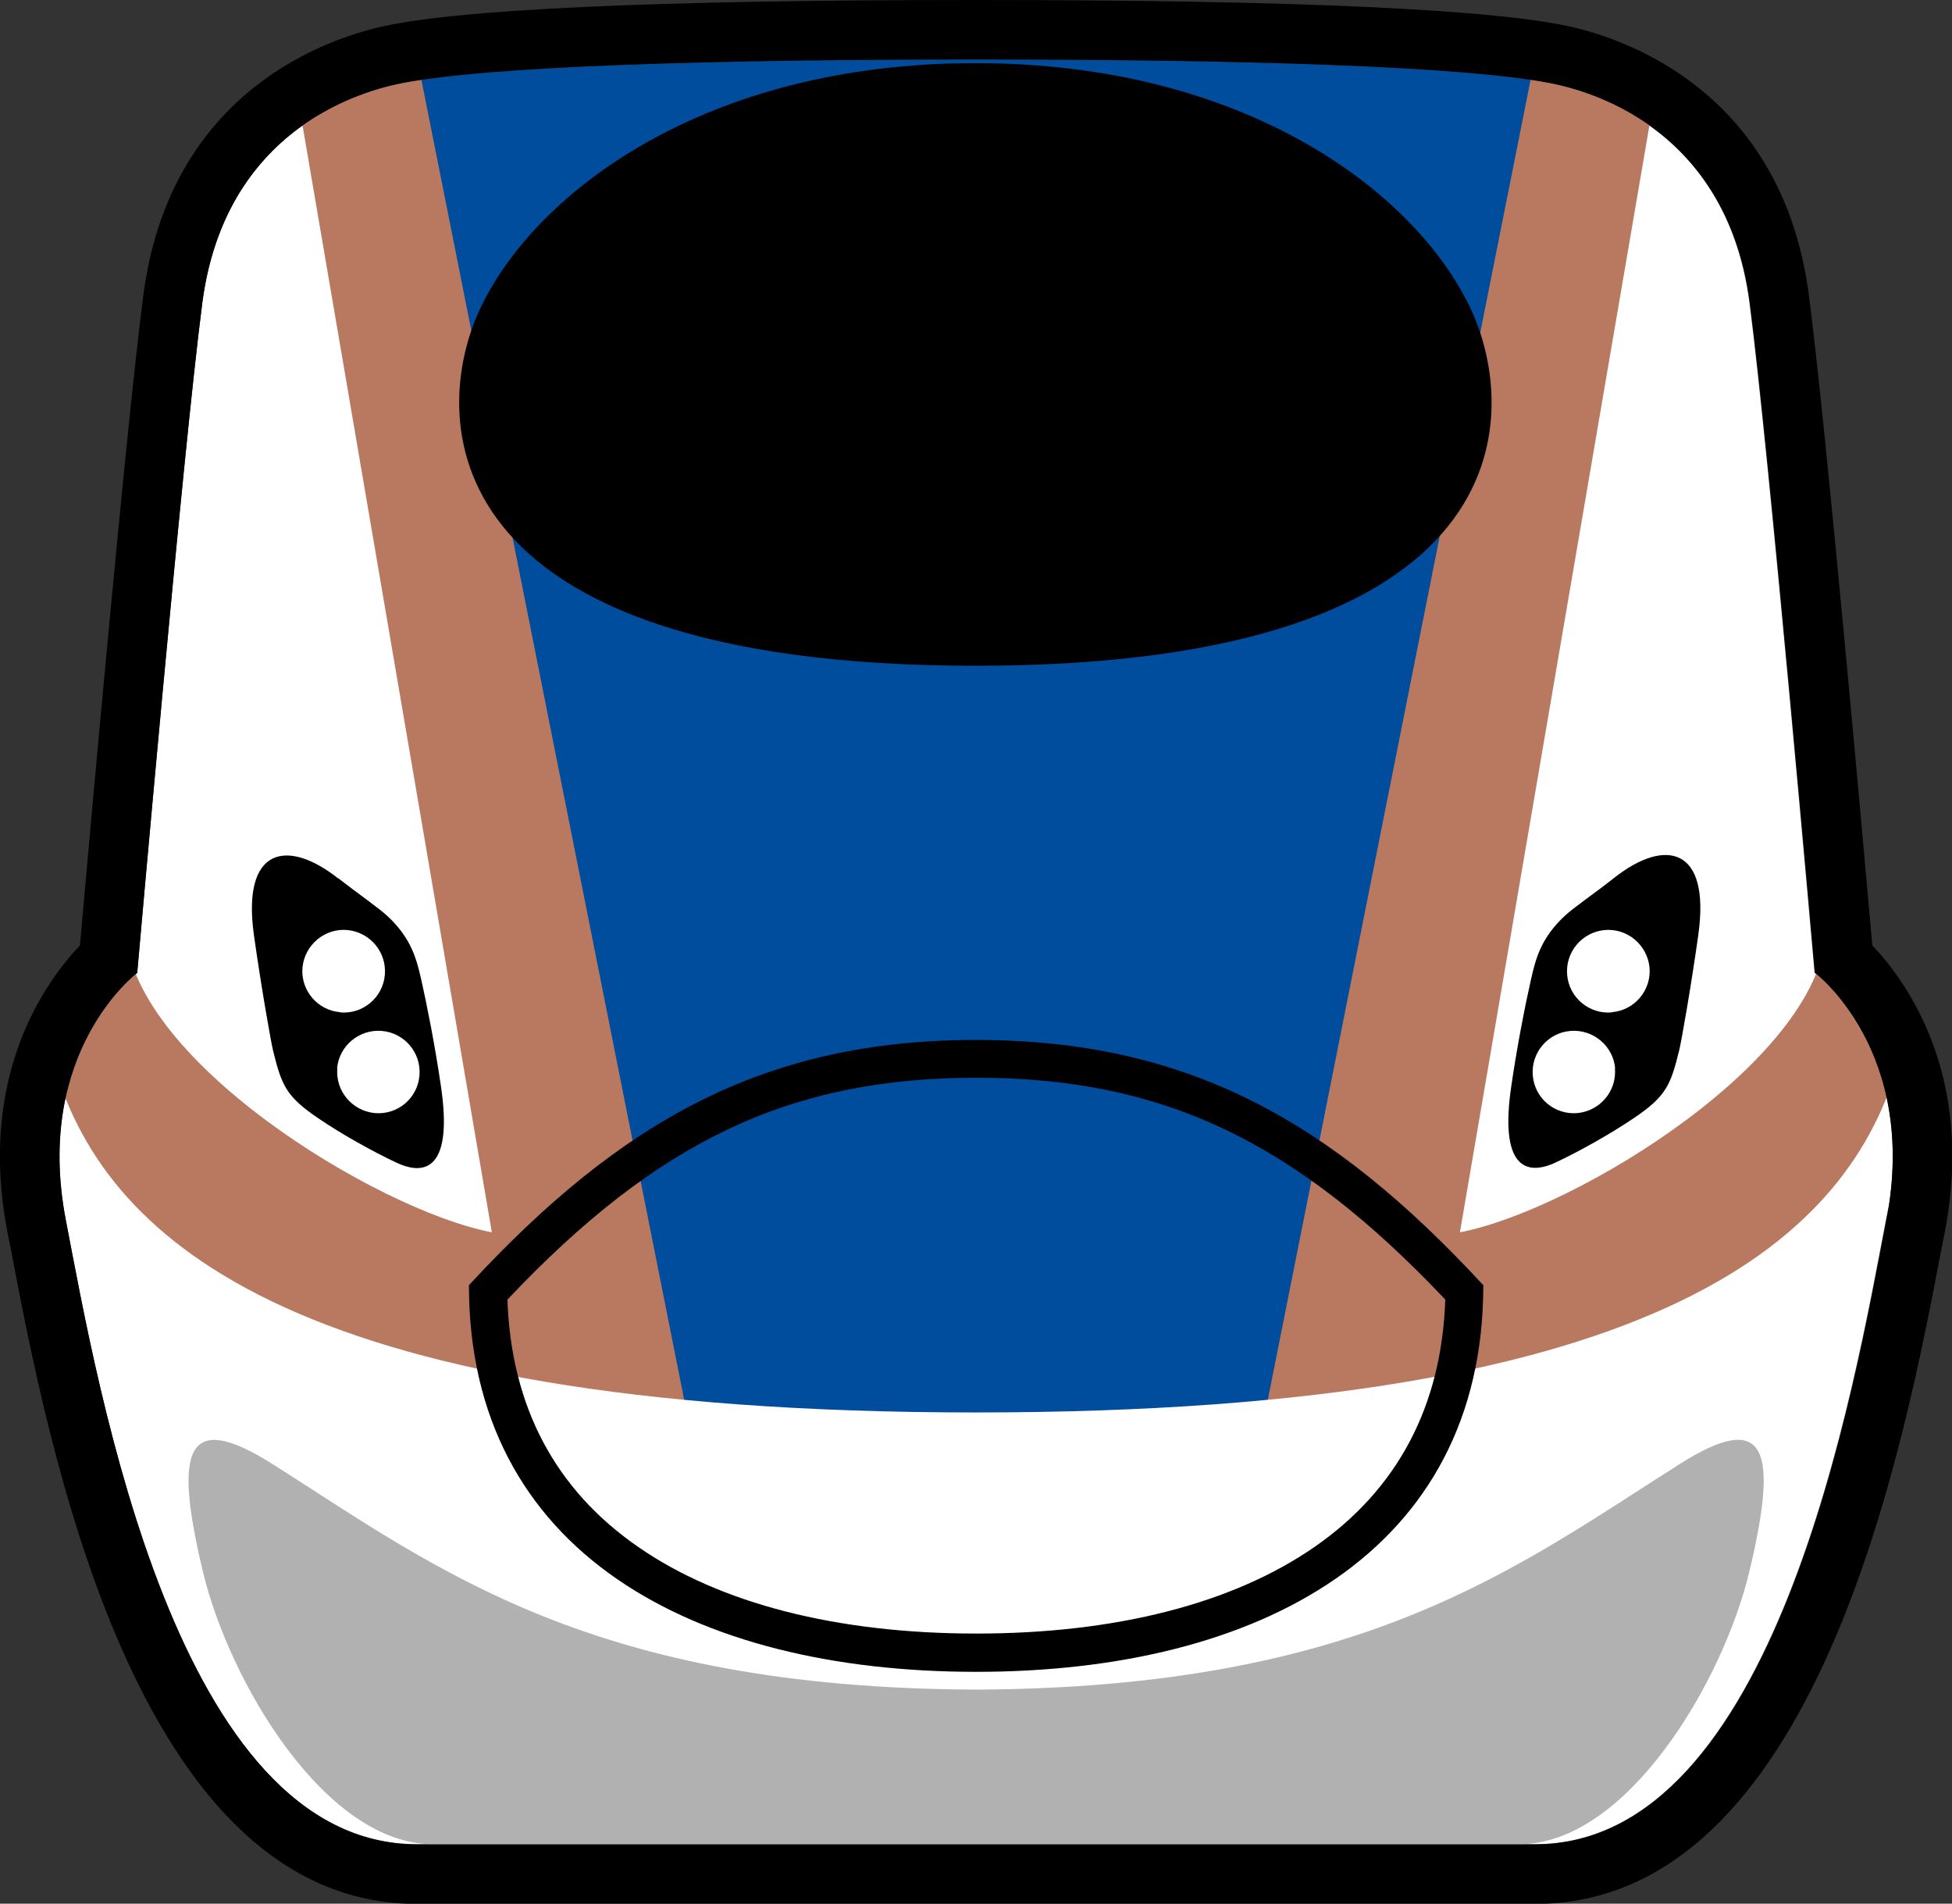
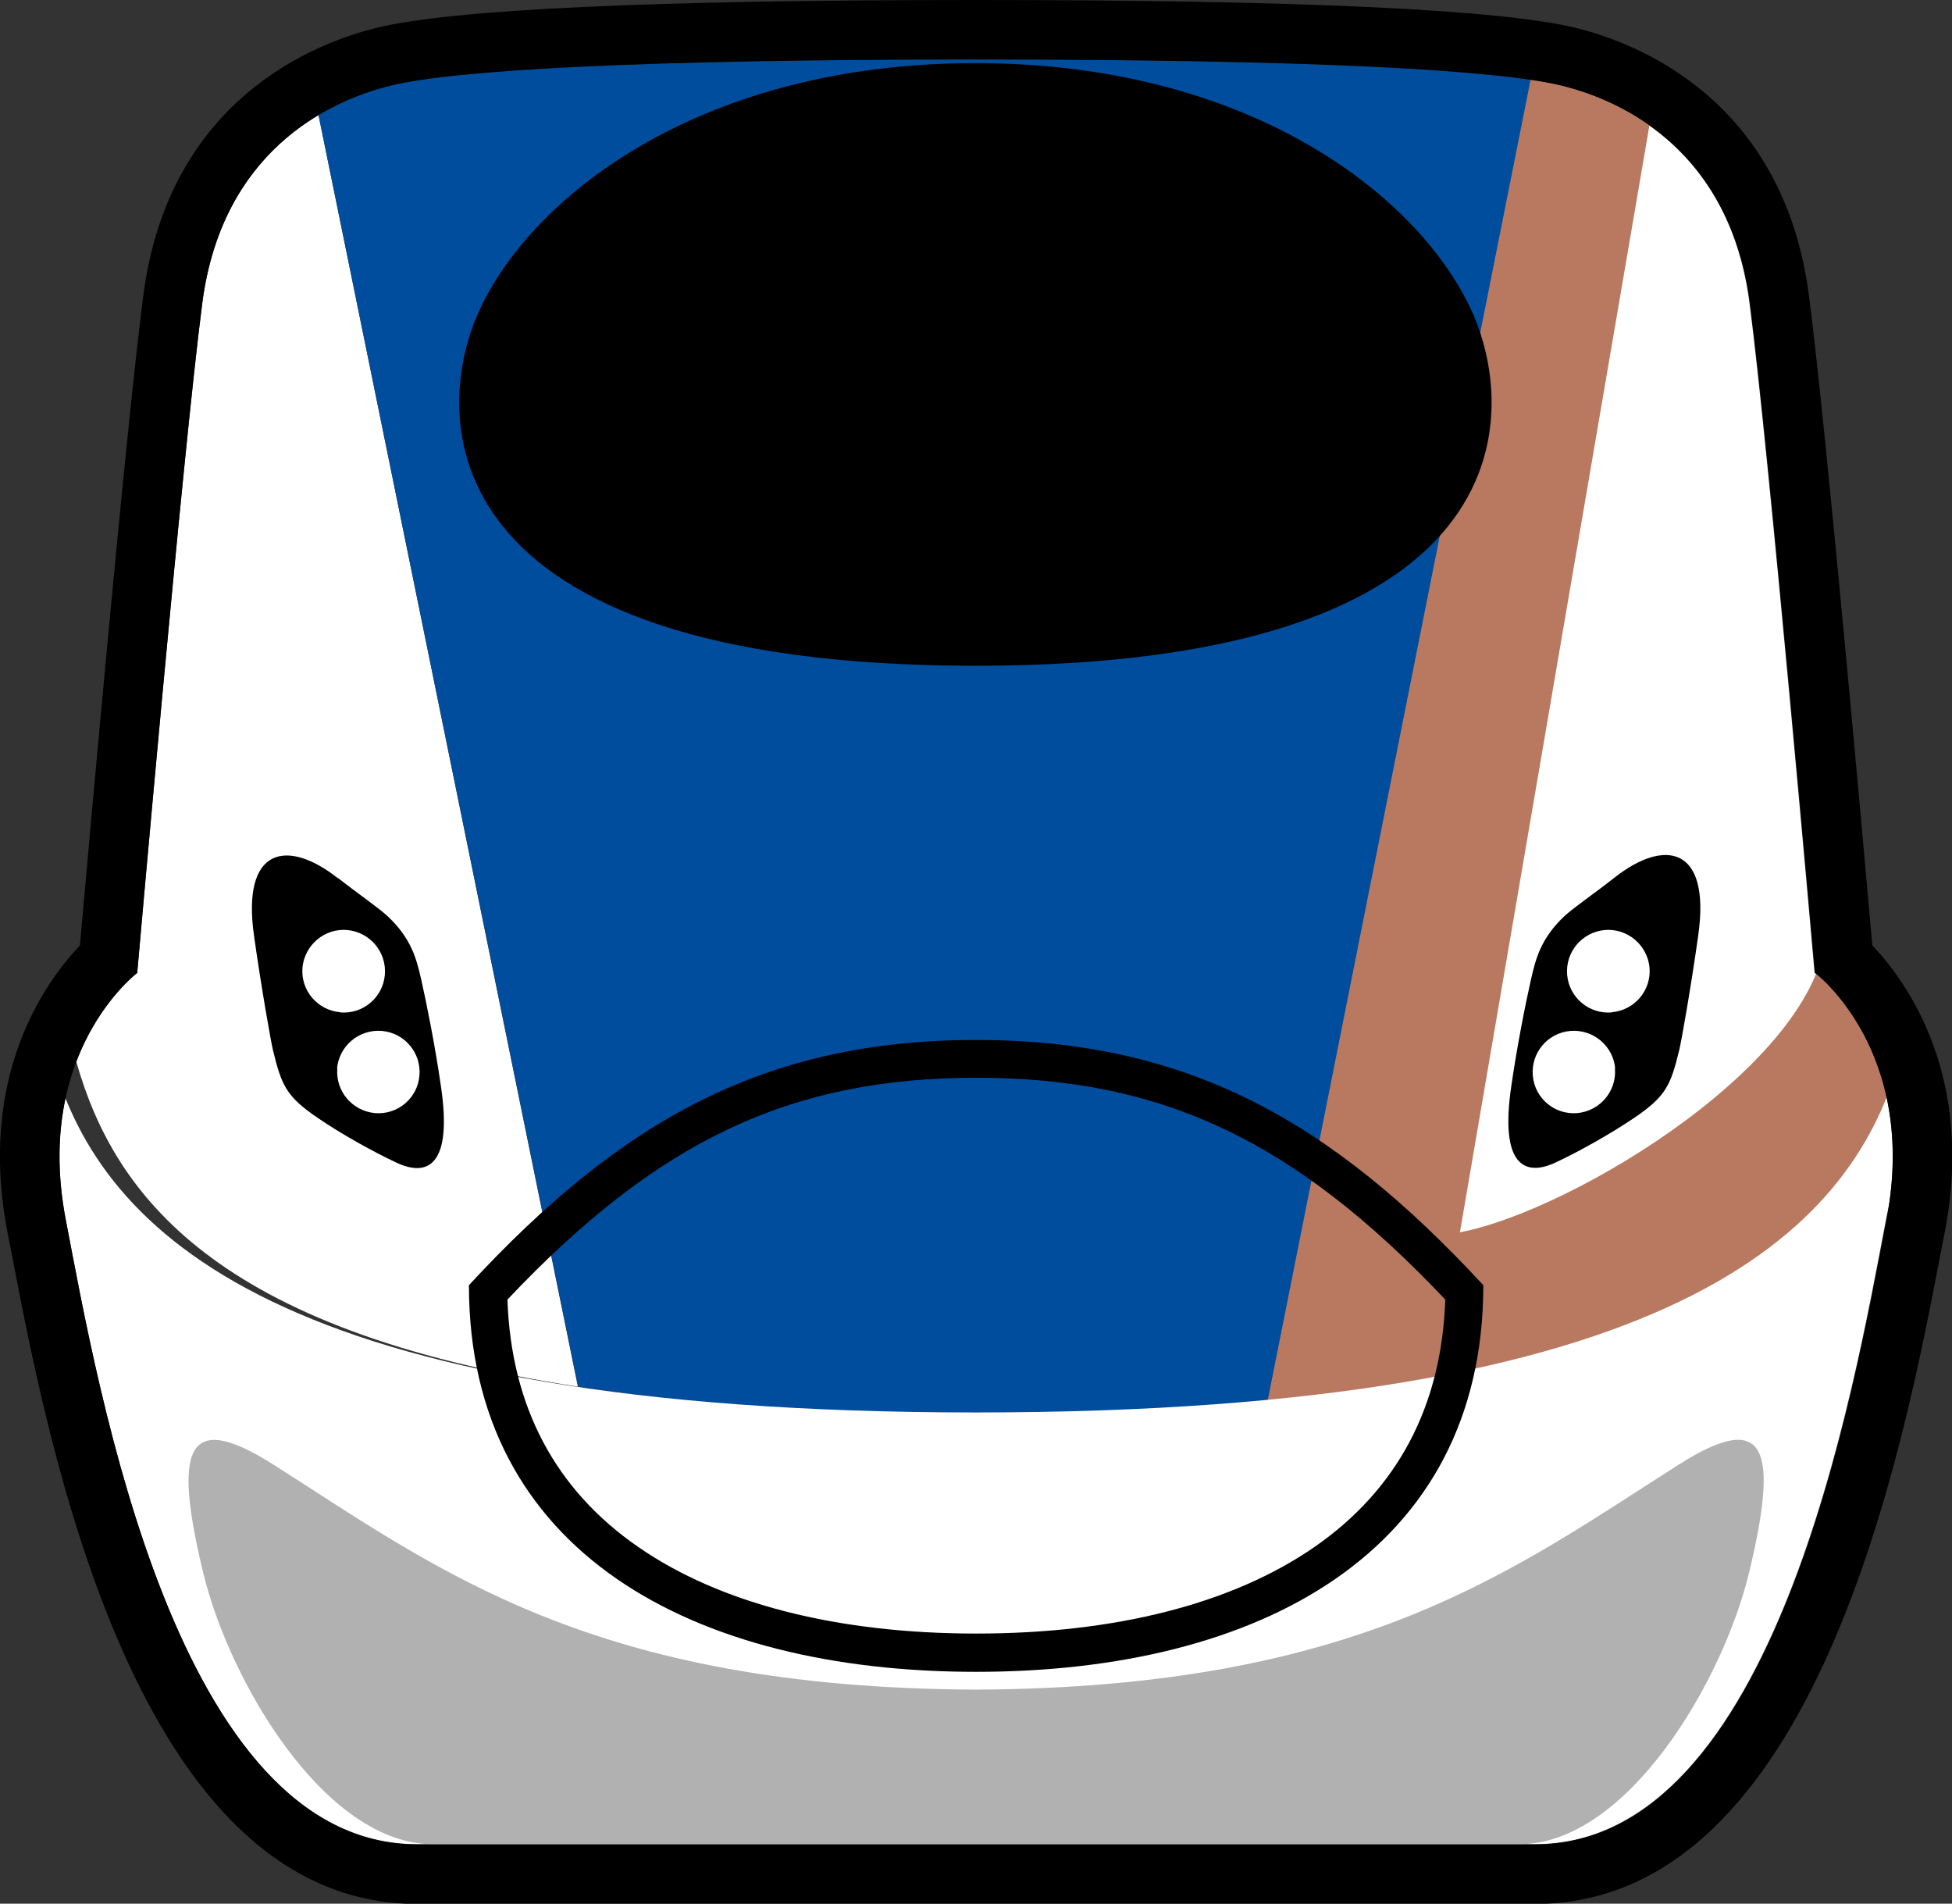
<svg xmlns="http://www.w3.org/2000/svg" viewBox="0 0 80.09 78.09">
  <rect x="0" y="0" width="80.09" height="78.09" fill="#333333" stroke="none" />
  <defs>
    <style>
      .cls-1 {
        fill: #b1b1b2;
      }

      .cls-2 {
        fill: #fff;
      }

      .cls-3 {
        fill: #b87960;
      }

      .cls-4 {
        fill: #004d9d;
      }

      .cls-5 {
        fill: none;
      }

      .cls-6 {
        clip-path: url(#clippath);
      }
    </style>
    <clipPath id="clippath">
      <path class="cls-5" d="M40.05,75.65s13.07,0,22.94,0c9.87,0,13.07-18.67,14.41-25.61,1.33-6.94-2.93-10.14-2.93-10.14,0,0-1.87-21.34-2.67-27.48-.8-6.14-5.07-8.27-7.74-8.92-2.67-.65-10.35-1.07-24.01-1.07-13.66,0-21.34.42-24.01,1.07-2.67.65-6.94,2.78-7.74,8.92-.8,6.14-2.67,27.48-2.67,27.48,0,0-4.27,3.2-2.93,10.14,1.33,6.94,4.53,25.61,14.41,25.61s22.94,0,22.94,0Z" />
    </clipPath>
  </defs>
  <g>
    <g>
      <g>
        <g>
          <path class="cls-2" d="M8.3,12.43c-.8,6.14-2.67,27.48-2.67,27.48,0,0-1.56,1.18-2.5,3.64,1.54,5.43,5.67,11.04,20.58,13.33L13.07,4.72c-2.13,1.27-4.23,3.58-4.77,7.7Z" />
          <path class="cls-4" d="M64.06,3.51c-2.67-.65-10.35-1.07-24.01-1.07s-21.34.42-24.01,1.07c-.88.21-1.93.59-2.97,1.22l10.65,52.15c4.42.68,9.79,1.07,16.33,1.07s11.38-.35,15.68-.97l11.84-51.9c-1.22-.84-2.48-1.31-3.51-1.57Z" />
          <path class="cls-2" d="M76.95,43.54c-.94-2.46-2.5-3.64-2.5-3.64,0,0-1.87-21.34-2.67-27.48-.49-3.77-2.29-6.02-4.22-7.35l-11.84,51.9c15.44-2.22,19.66-7.93,21.23-13.43Z" />
        </g>
        <g class="cls-6">
-           <path class="cls-3" d="M28.14,57.76l-4.96-.05c-7.25-.12-21.93-4.4-21.93-19.75,0-13.53-3.99-16.23-4.03-16.25.08.05.12.06.12.06l2.13-4.37c1.11.54,5.67,4.07,5.67,20.56,0,5.39,10.34,11.7,15.04,12.59L10.64-5.22l4.77-.95,12.73,63.93Z" />
          <path class="cls-3" d="M51.95,57.76l12.73-63.93,4.77.95-9.55,55.77c4.7-.89,15.04-7.19,15.04-12.59,0-16.5,4.56-20.02,5.67-20.56l2.13,4.37s.04-.02.12-.06c-.04.03-4.03,2.73-4.03,16.25,0,10.06-6.78,14.93-11.64,17.24-5.06,2.4-10.07,2.51-10.28,2.51l-4.96.05Z" />
          <path class="cls-2" d="M40.05,57.94c-28.57,0-35.88-7.36-37.88-14.4-.61,1.61,0,3.76.53,6.5,1.33,6.94,4.54,25.61,14.4,25.61h45.88c9.87,0,13.07-18.67,14.4-25.61.53-2.74,1.15-4.89.53-6.5-2,7.04-9.31,14.4-37.88,14.4Z" />
        </g>
        <path d="M40.05,44.21c7.62,0,13.06,2.56,19.25,9.1-.15,4.37-1.96,7.79-5.37,10.15-3.35,2.32-8.15,3.55-13.87,3.55s-10.52-1.23-13.87-3.55c-3.42-2.36-5.22-5.78-5.37-10.15,6.18-6.54,11.63-9.1,19.25-9.1M40.05,42.66c-8.66,0-14.56,3.3-20.81,10.06,0,10.95,9.2,15.86,20.81,15.86s20.81-4.91,20.81-15.86c-6.25-6.76-12.16-10.06-20.81-10.06h0Z" />
        <path class="cls-5" d="M40.05,75.65s13.07,0,22.94,0c9.87,0,13.07-18.67,14.41-25.61,1.33-6.94-2.93-10.14-2.93-10.14,0,0-1.87-21.34-2.67-27.48-.8-6.14-5.07-8.27-7.74-8.92-2.67-.65-10.35-1.07-24.01-1.07-13.66,0-21.34.42-24.01,1.07-2.67.65-6.94,2.78-7.74,8.92-.8,6.14-2.67,27.48-2.67,27.48,0,0-4.27,3.2-2.93,10.14,1.33,6.94,4.53,25.61,14.41,25.61s22.94,0,22.94,0Z" />
        <path class="cls-1" d="M68.88,60.08c-6.78,4.3-13.02,9.15-28.83,9.23-15.81-.07-22.05-4.92-28.83-9.23-3.64-2.31-4.09-.6-2.89,4.41,1.09,4.53,5.03,11.16,9.43,11.16h44.58c4.4,0,8.34-6.63,9.43-11.16,1.2-5.01.75-6.73-2.89-4.41Z" />
        <g>
          <path d="M13.87,36.02c.74.58,1.68,1.23,2.04,1.57.97.91,1.18,1.75,1.37,2.58.22.97.57,2.72.81,4.38.49,3.29-.56,3.74-1.83,3.14-.94-.44-2.24-1.16-3.22-1.83-1.31-.89-1.49-1.35-1.84-2.78-.08-.33-.47-2.51-.78-4.71-.51-3.61,1.36-3.99,3.45-2.34Z" />
          <path class="cls-2" d="M13.96,41.53c.93.08,1.75-.61,1.83-1.54.08-.94-.61-1.75-1.54-1.84-.93-.08-1.75.61-1.84,1.54-.08.93.61,1.75,1.54,1.83Z" />
          <path class="cls-2" d="M13.84,43.82c-.08.94.61,1.75,1.54,1.84.93.08,1.75-.6,1.83-1.54.08-.93-.61-1.75-1.54-1.83-.93-.08-1.76.61-1.84,1.54Z" />
        </g>
        <g>
          <path d="M69.68,38.36c-.31,2.2-.7,4.39-.78,4.71-.35,1.43-.53,1.89-1.84,2.78-.99.67-2.28,1.39-3.22,1.83-1.27.6-2.32.15-1.83-3.14.24-1.66.59-3.41.81-4.38.19-.83.4-1.67,1.37-2.58.36-.34,1.31-.99,2.04-1.57,2.09-1.65,3.96-1.27,3.45,2.34Z" />
          <path class="cls-2" d="M66.13,41.53c-.93.08-1.75-.61-1.83-1.54-.08-.94.61-1.75,1.54-1.84.93-.08,1.75.61,1.84,1.54.08.93-.61,1.75-1.54,1.83Z" />
          <path class="cls-2" d="M66.26,43.82c.08.94-.61,1.75-1.54,1.84-.93.08-1.75-.6-1.83-1.54-.08-.93.61-1.75,1.54-1.83.93-.08,1.76.61,1.84,1.54Z" />
        </g>
        <path d="M40.02,2.59c11.12,0,18.04,5.31,20.29,10.01,2.11,4.39,2.23,14.71-20.29,14.71-22.52,0-22.4-10.32-20.29-14.71,2.25-4.7,9.17-10.01,20.29-10.01Z" />
      </g>
      <path d="M40.05,2.44c13.66,0,21.34.42,24.01,1.07,2.67.65,6.94,2.78,7.74,8.92.8,6.14,2.67,27.48,2.67,27.48,0,0,4.27,3.2,2.93,10.14-1.33,6.94-4.53,25.61-14.41,25.61H17.11c-9.87,0-13.07-18.67-14.41-25.61-1.33-6.94,2.93-10.14,2.93-10.14,0,0,1.87-21.34,2.67-27.48.8-6.14,5.07-8.27,7.74-8.92,2.67-.65,10.35-1.07,24.01-1.07M40.05,0c-13.22,0-21.49.38-24.59,1.14-2.53.62-8.53,2.92-9.58,10.98-.71,5.46-2.23,22.45-2.6,26.66-1.49,1.57-4.19,5.42-2.98,11.73l.15.76c1.53,8.03,5.11,26.83,16.66,26.83h45.88c11.55,0,15.13-18.8,16.66-26.83l.15-.76c1.21-6.31-1.49-10.16-2.98-11.73-.37-4.21-1.89-21.2-2.6-26.66-1.05-8.05-7.05-10.36-9.58-10.98-3.09-.75-11.36-1.14-24.59-1.14h0Z" />
    </g>
  </g>
</svg>